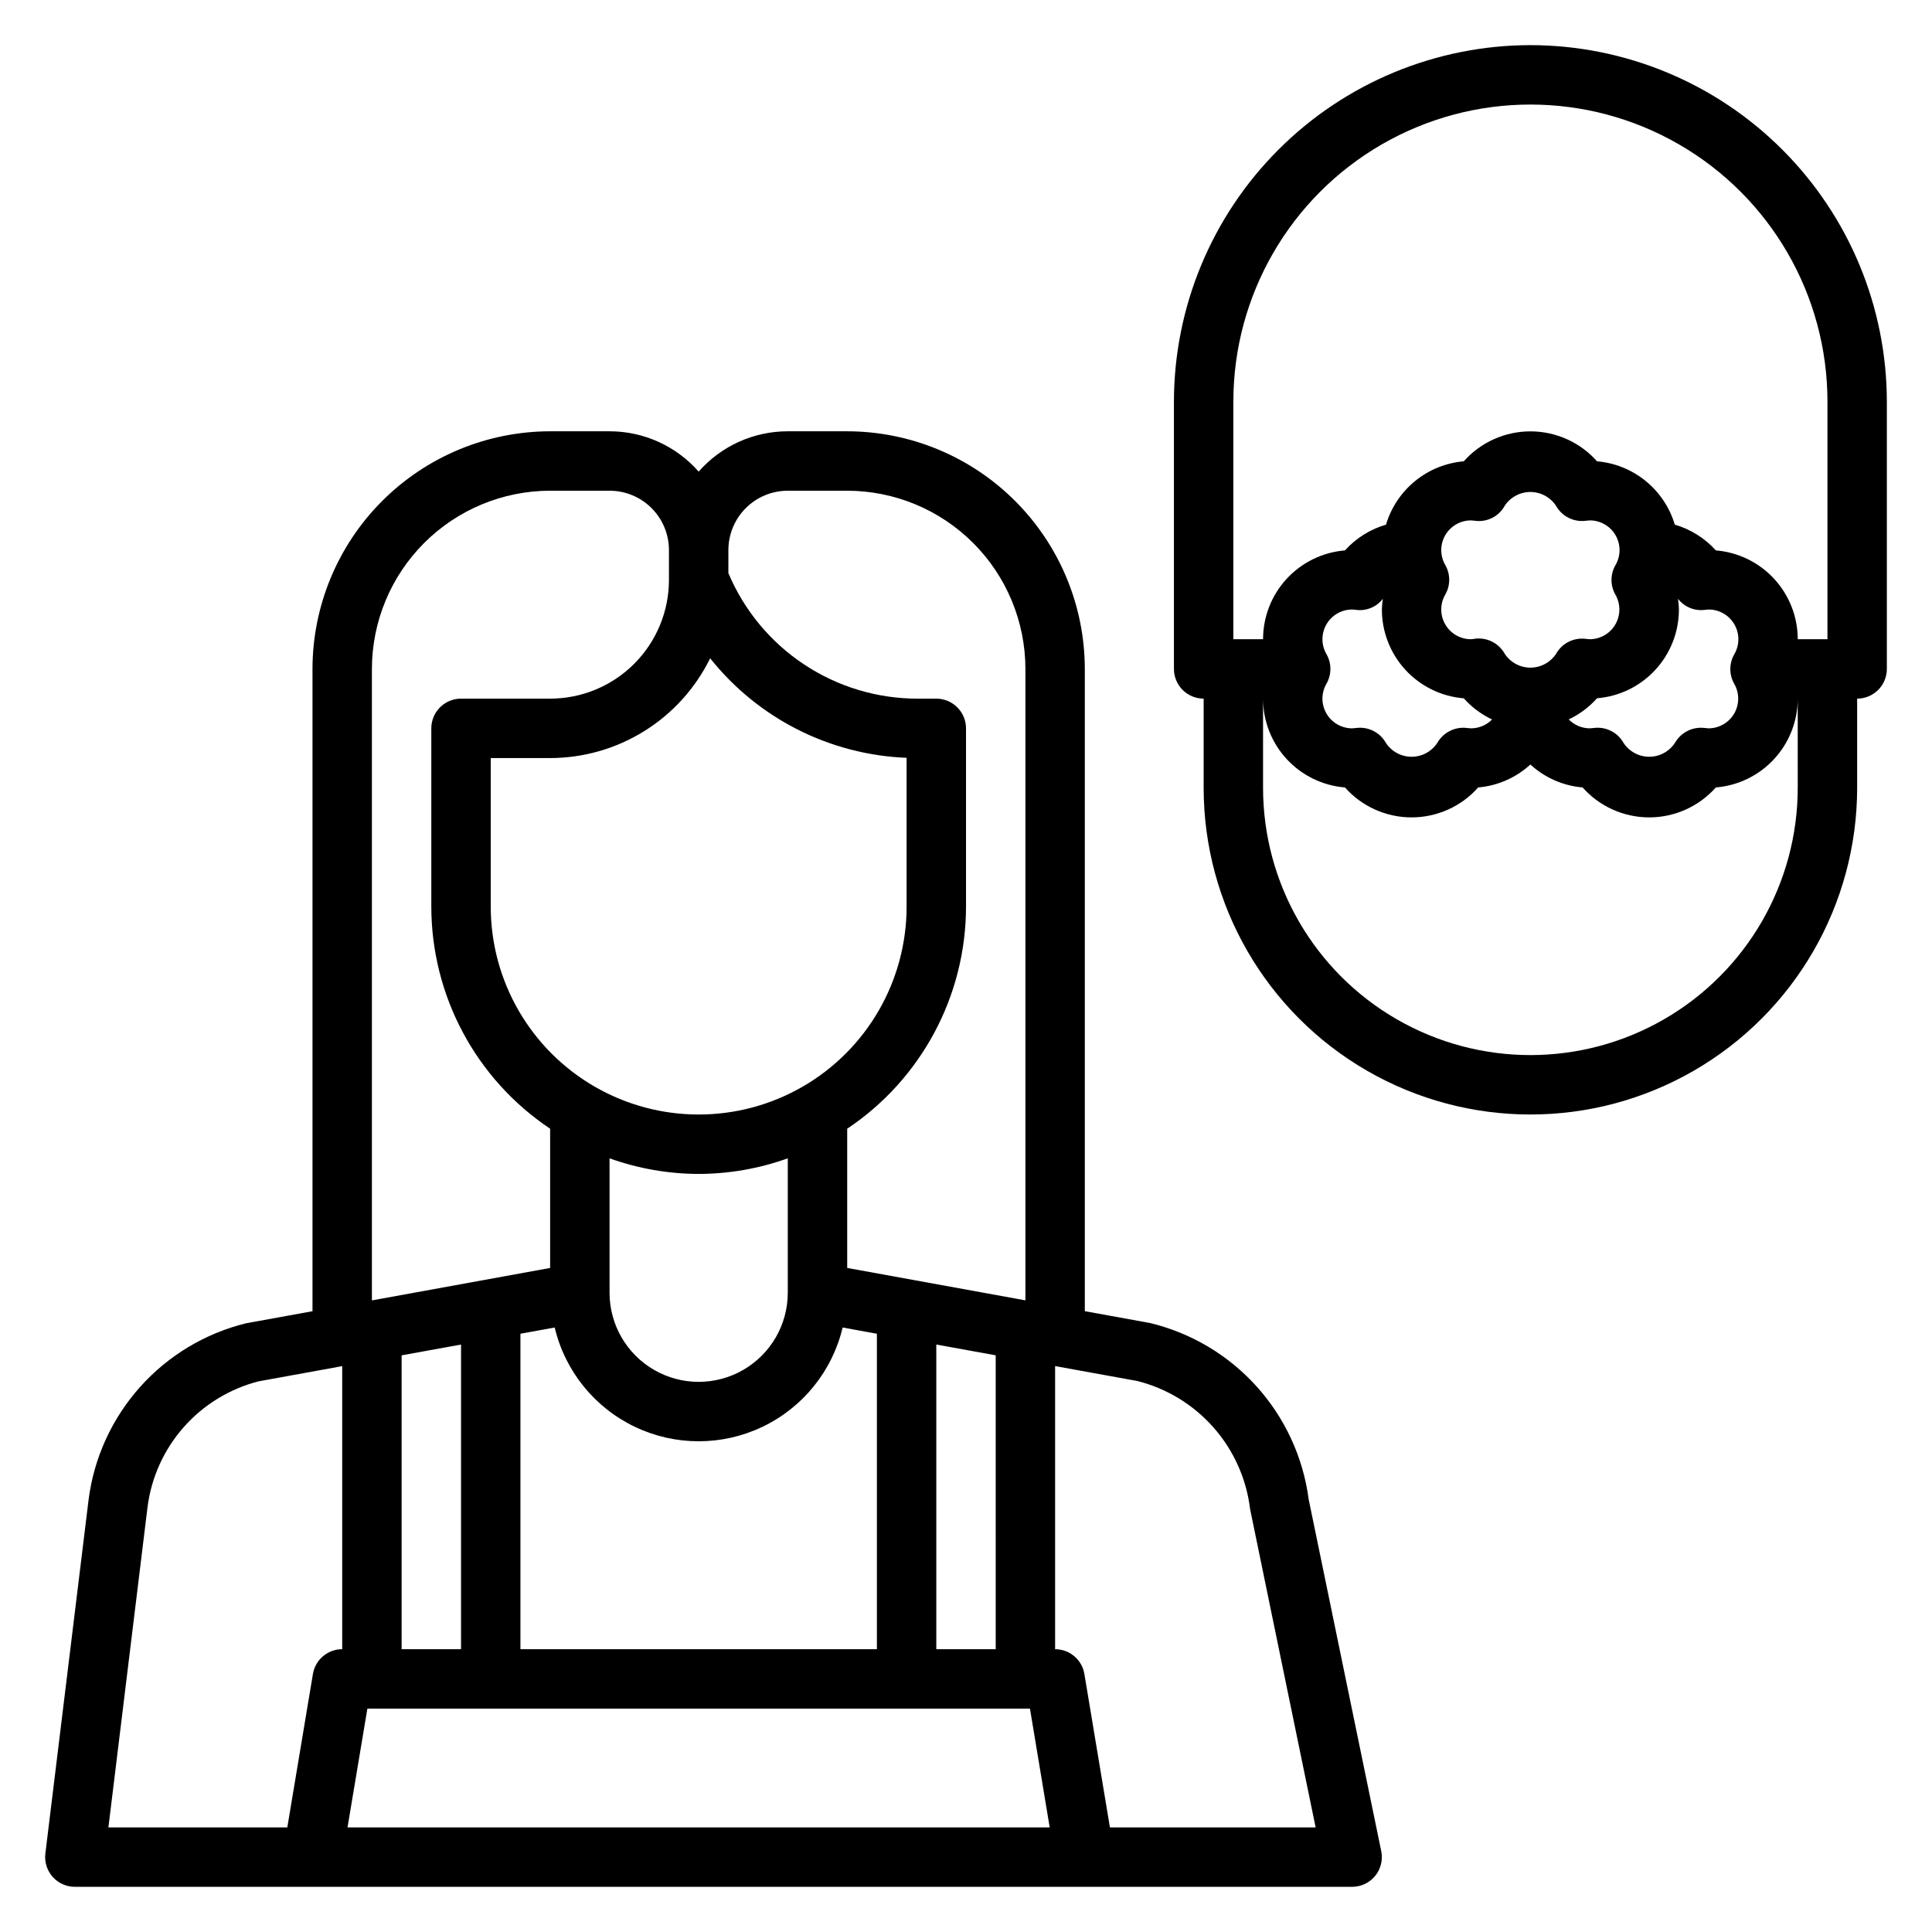
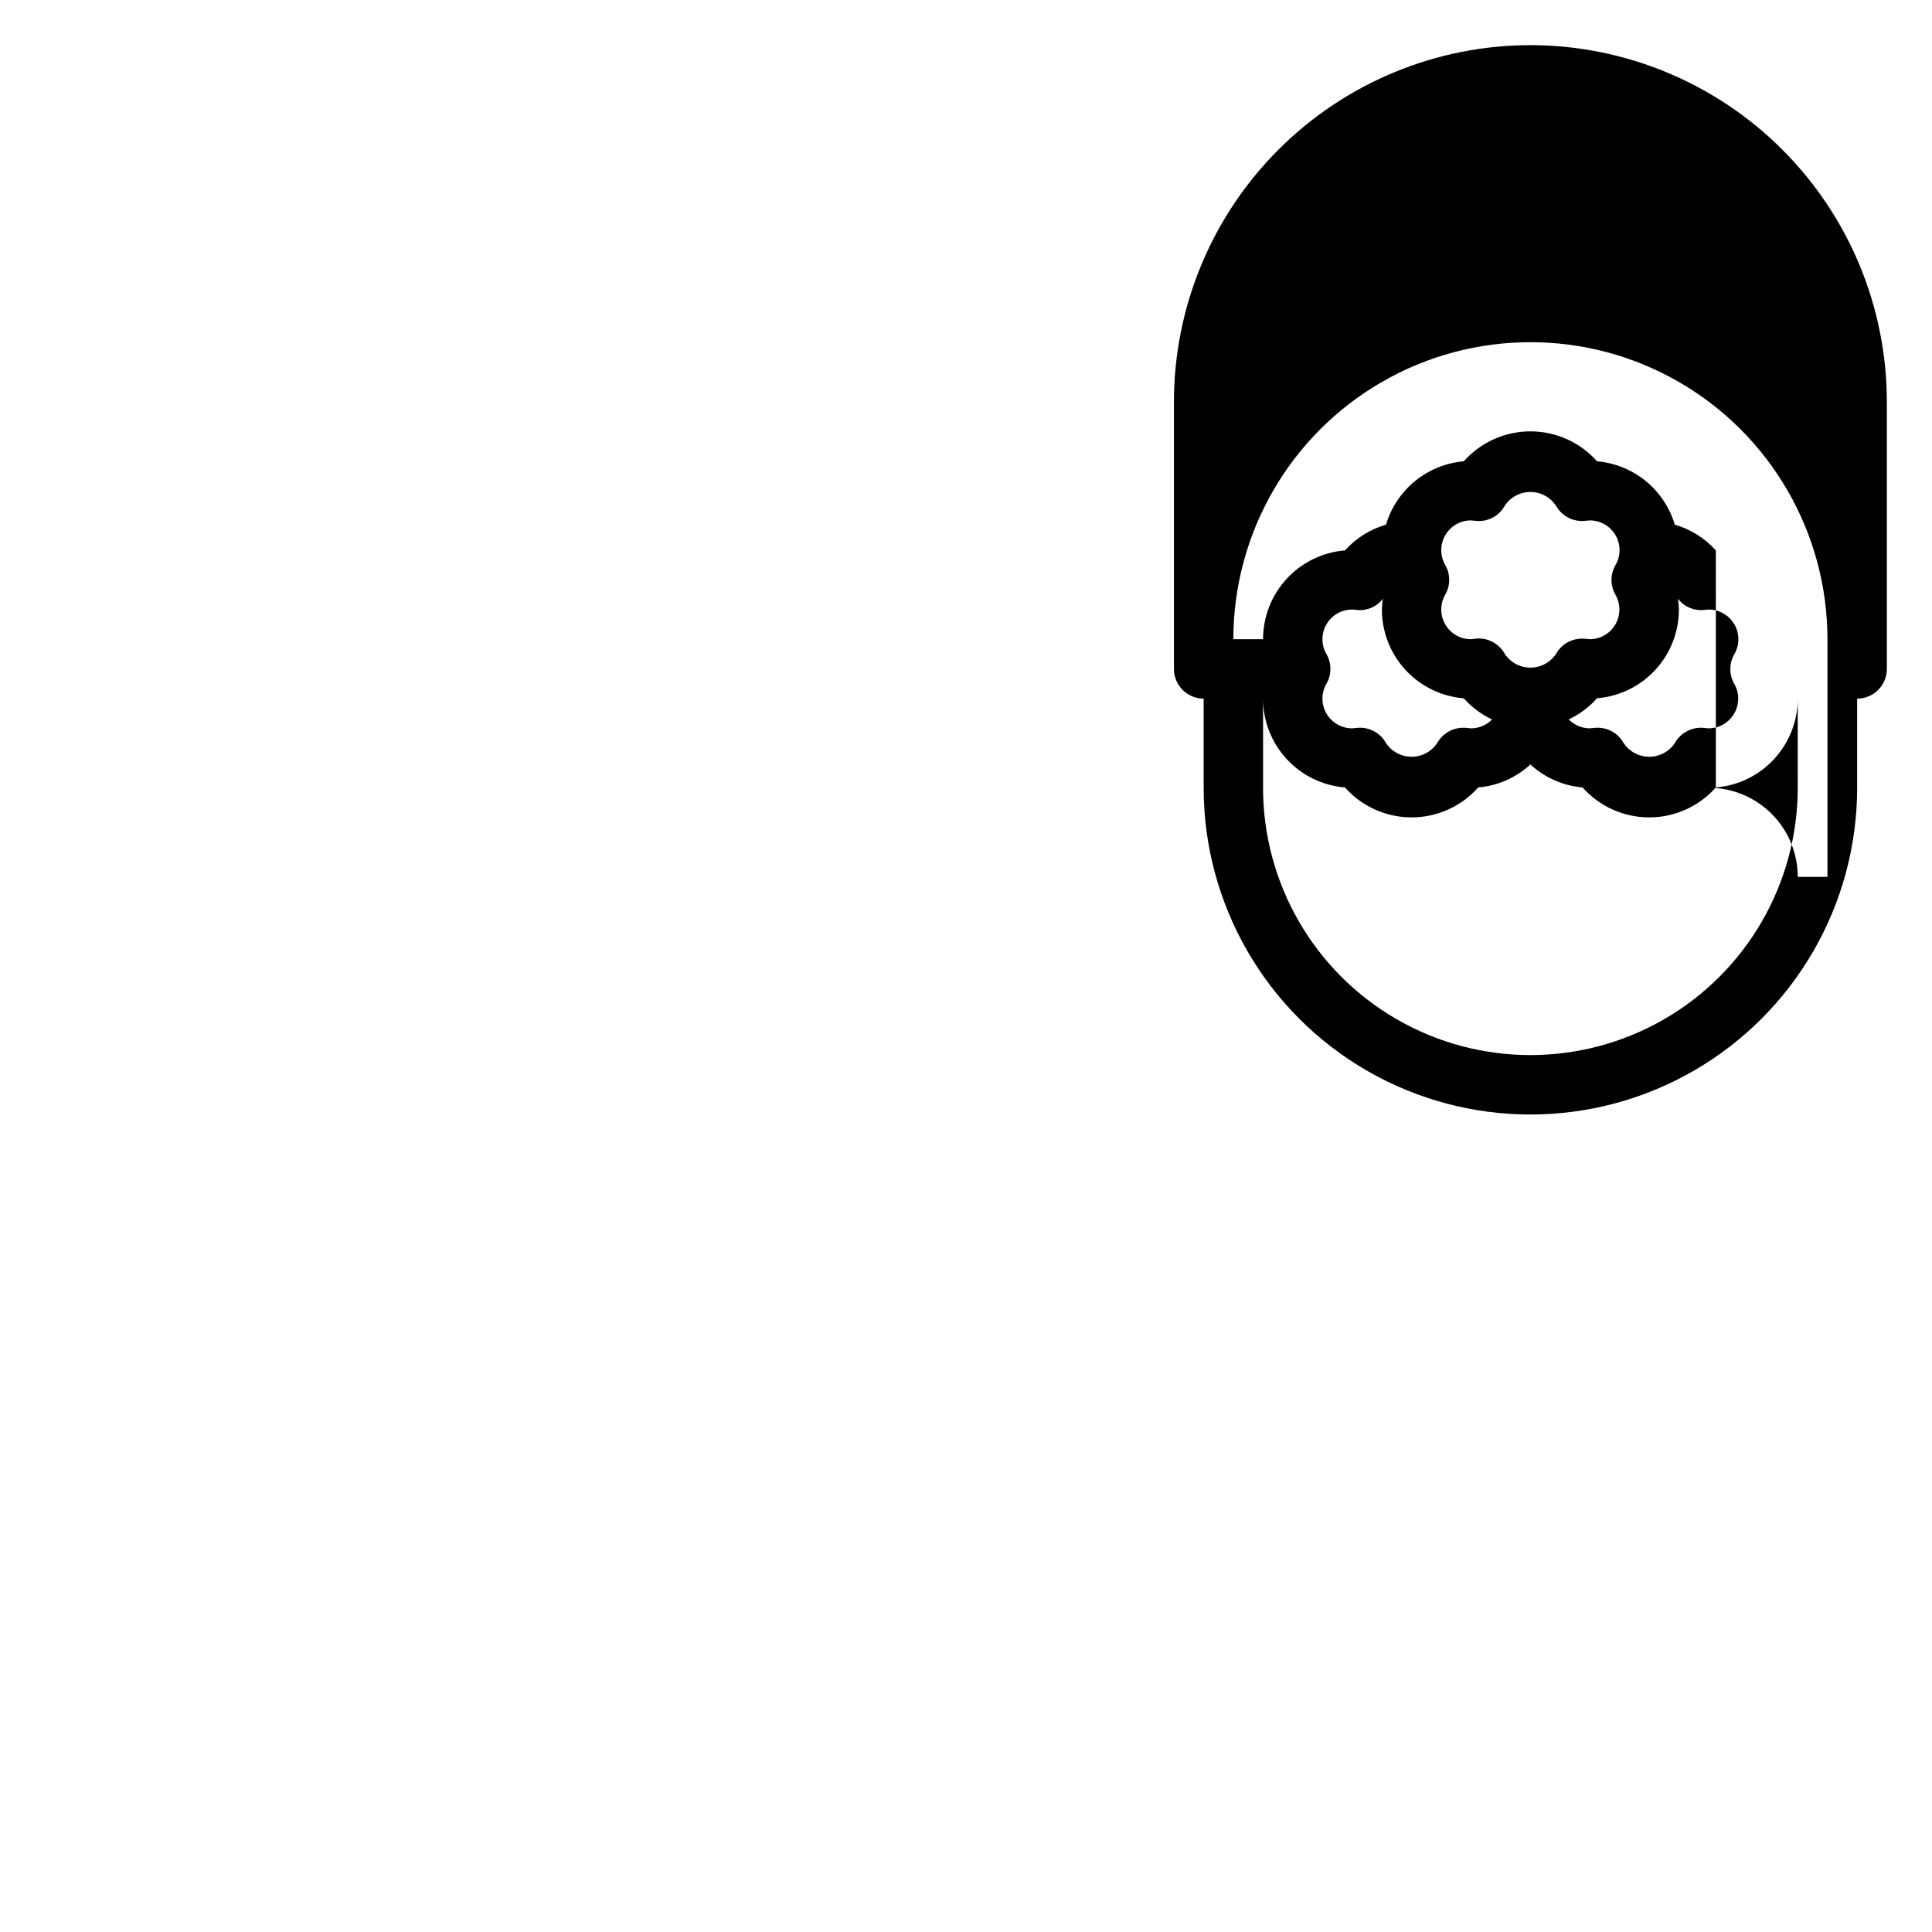
<svg xmlns="http://www.w3.org/2000/svg" fill="#000000" width="800px" height="800px" version="1.1" viewBox="144 144 512 512">
  <g>
-     <path d="m448.64 494.59-17.152-3.117v-170.2c-0.02-16.695-6.66-32.703-18.469-44.508-11.805-11.809-27.812-18.449-44.508-18.469h-15.746c-9.043-0.004-17.648 3.891-23.617 10.684-5.965-6.793-14.57-10.688-23.613-10.684h-15.746c-16.695 0.02-32.703 6.66-44.508 18.469-11.809 11.805-18.449 27.812-18.469 44.508v170.21l-17.656 3.211c-10.848 2.676-20.637 8.574-28.074 16.91-7.438 8.34-12.184 18.734-13.605 29.816l-11.457 93.781c-0.27 2.238 0.43 4.484 1.922 6.172 1.496 1.688 3.641 2.652 5.894 2.652h338.5c2.363 0 4.598-1.066 6.094-2.894 1.492-1.832 2.086-4.238 1.613-6.551l-19.234-93.246c-1.465-11.145-6.285-21.582-13.816-29.934-7.527-8.348-17.414-14.211-28.352-16.816zm-182.46 5.731v80.734h-15.746v-77.879zm24.82-4.519c2.738 11.531 10.547 21.207 21.242 26.316 10.695 5.113 23.129 5.113 33.824 0 10.695-5.109 18.504-14.785 21.242-26.316l9.078 1.652v83.602h-94.465v-83.602zm41.203-177.35h-0.004c12.691 15.945 31.695 25.574 52.059 26.379v39.422c0 19.688-10.504 37.879-27.551 47.723-17.051 9.844-38.055 9.844-55.105 0-17.047-9.844-27.551-28.035-27.551-47.723v-39.359h15.742c8.832-0.008 17.488-2.492 24.98-7.164 7.496-4.672 13.531-11.352 17.426-19.277zm-3.051 136.65c8.051-0.016 16.039-1.414 23.617-4.133v35.621c0 8.438-4.5 16.234-11.809 20.453-7.305 4.219-16.309 4.219-23.613 0-7.309-4.219-11.809-12.016-11.809-20.453v-35.621c7.578 2.719 15.566 4.117 23.613 4.133zm-87.793 141.7h175.59l5.234 31.488h-186.09zm150.77-15.746v-80.742l15.742 2.859 0.004 77.883zm-39.359-307.01h15.746c12.523 0.012 24.527 4.992 33.383 13.848s13.836 20.859 13.848 33.383v167.33l-47.23-8.59v-36.895c19.66-13.137 31.473-35.219 31.488-58.867v-47.23c0-2.09-0.832-4.09-2.309-5.566-1.477-1.477-3.477-2.309-5.566-2.309h-4.84c-10.723 0.027-21.215-3.117-30.156-9.039-8.945-5.918-15.938-14.348-20.105-24.227v-6.094c0-4.176 1.656-8.18 4.609-11.133 2.953-2.953 6.957-4.609 11.133-4.609zm-110.21 47.23c0.012-12.523 4.992-24.527 13.848-33.383s20.859-13.836 33.383-13.848h15.746c4.176 0 8.18 1.656 11.133 4.609s4.609 6.957 4.609 11.133v7.875c0 8.348-3.316 16.359-9.223 22.262-5.902 5.906-13.914 9.223-22.266 9.223h-23.613c-4.348 0-7.875 3.527-7.875 7.875v47.23c0.016 23.648 11.828 45.73 31.488 58.867v36.902l-47.23 8.598zm-59.465 222.14c0.996-7.859 4.332-15.238 9.57-21.18 5.242-5.945 12.145-10.18 19.816-12.156l22.207-4.039v75.012c-3.848 0-7.129 2.781-7.762 6.574l-6.789 40.66h-47.41zm255.05 84.871-6.769-40.652c-0.629-3.797-3.914-6.578-7.762-6.582v-75.027l21.703 3.938v-0.004c7.856 1.965 14.926 6.266 20.281 12.336 5.352 6.074 8.734 13.629 9.695 21.664l17.367 84.328z" />
-     <path d="m549.57 155.96c-25.043 0.027-49.055 9.988-66.766 27.699-17.711 17.711-27.672 41.723-27.699 66.766v70.848c0 2.09 0.832 4.09 2.309 5.566 1.473 1.477 3.477 2.305 5.566 2.305v23.617c0 30.938 16.504 59.523 43.293 74.992 26.793 15.469 59.801 15.469 86.594 0s43.297-44.055 43.297-74.992v-23.617c2.086 0 4.09-0.828 5.566-2.305 1.477-1.477 2.305-3.477 2.305-5.566v-70.848c-0.027-25.043-9.988-49.055-27.699-66.766-17.707-17.711-41.719-27.672-66.766-27.699zm70.848 196.8c0 25.312-13.504 48.703-35.422 61.355-21.922 12.656-48.93 12.656-70.848 0-21.922-12.652-35.426-36.043-35.426-61.355v-23.617c0 5.934 2.234 11.648 6.254 16.008 4.023 4.363 9.535 7.051 15.449 7.531 4.481 5.047 10.906 7.934 17.656 7.934s13.176-2.887 17.656-7.934c5.156-0.441 10.02-2.578 13.832-6.078 3.812 3.5 8.676 5.637 13.832 6.078 4.481 5.047 10.906 7.934 17.656 7.934s13.176-2.887 17.656-7.934c5.914-0.48 11.43-3.168 15.449-7.531 4.023-4.359 6.254-10.074 6.254-16.008zm-124.9-35.422c-1.41-2.438-1.406-5.441 0-7.875 1.406-2.438 4.008-3.938 6.824-3.934 0.348 0.008 0.695 0.039 1.039 0.094 2.715 0.355 5.414-0.762 7.082-2.93-0.141 0.941-0.227 1.887-0.25 2.836 0 5.93 2.234 11.645 6.254 16.008 4.019 4.359 9.535 7.047 15.449 7.527 2.102 2.352 4.652 4.258 7.5 5.606-1.473 1.496-3.484 2.344-5.586 2.348-0.352-0.012-0.703-0.043-1.047-0.094-3.18-0.402-6.285 1.152-7.875 3.934-1.504 2.305-4.07 3.691-6.82 3.691s-5.316-1.387-6.82-3.691c-1.578-2.793-4.691-4.352-7.871-3.934-0.352 0.051-0.703 0.082-1.055 0.094-2.816 0-5.418-1.496-6.824-3.934s-1.41-5.438 0-7.875c1.402-2.438 1.402-5.438 0-7.871zm31.488-23.617h-0.004c-1.406-2.438-1.406-5.441 0.004-7.875 1.406-2.438 4.008-3.938 6.824-3.934 0.348 0.012 0.695 0.043 1.039 0.094 3.184 0.445 6.316-1.117 7.871-3.934 1.504-2.305 4.07-3.691 6.82-3.691s5.316 1.387 6.82 3.691c1.578 2.793 4.691 4.348 7.875 3.934 0.352-0.051 0.707-0.082 1.062-0.094 2.812-0.004 5.414 1.496 6.82 3.934 1.41 2.434 1.41 5.438 0.004 7.875-1.438 2.457-1.438 5.496 0 7.949 1.367 2.434 1.344 5.406-0.059 7.816-1.402 2.414-3.977 3.902-6.766 3.914-0.352-0.012-0.703-0.043-1.047-0.094-3.184-0.414-6.297 1.141-7.875 3.934-1.504 2.305-4.07 3.691-6.82 3.691s-5.316-1.387-6.82-3.691c-1.391-2.492-4.019-4.035-6.871-4.035-0.34-0.004-0.676 0.016-1.008 0.062-0.348 0.066-0.695 0.109-1.047 0.133-2.816 0.004-5.418-1.496-6.824-3.934-1.41-2.434-1.41-5.438-0.004-7.875 1.406-2.434 1.406-5.438 0-7.871zm61.926 11.809c-0.02-0.949-0.102-1.895-0.242-2.836 1.676 2.16 4.371 3.273 7.086 2.93 0.34-0.051 0.684-0.082 1.031-0.094 2.812-0.004 5.414 1.496 6.82 3.934 1.41 2.434 1.41 5.438 0.004 7.875-1.438 2.453-1.438 5.492 0 7.949 1.367 2.434 1.344 5.406-0.059 7.816s-3.977 3.898-6.766 3.914c-0.352-0.012-0.703-0.043-1.047-0.094-3.18-0.402-6.285 1.152-7.875 3.934-1.504 2.305-4.07 3.691-6.82 3.691s-5.316-1.387-6.82-3.691c-1.578-2.793-4.691-4.352-7.871-3.934-0.352 0.051-0.703 0.082-1.055 0.094-2.106-0.012-4.117-0.859-5.59-2.363 2.852-1.348 5.402-3.254 7.5-5.606 5.91-0.48 11.426-3.164 15.445-7.523 4.019-4.356 6.254-10.066 6.258-15.996zm9.785-15.664v-0.004c-2.922-3.242-6.688-5.606-10.879-6.824-1.352-4.543-4.043-8.574-7.715-11.57-3.676-2.996-8.168-4.812-12.895-5.219-4.481-5.047-10.906-7.934-17.656-7.934s-13.176 2.887-17.656 7.934c-4.723 0.406-9.215 2.223-12.891 5.219s-6.367 7.027-7.719 11.57c-4.191 1.219-7.957 3.582-10.879 6.824-5.914 0.48-11.426 3.172-15.449 7.531-4.019 4.359-6.254 10.074-6.254 16.008h-7.871v-62.977c0-28.125 15.004-54.113 39.359-68.172 24.355-14.062 54.363-14.062 78.719 0 24.359 14.059 39.363 40.047 39.363 68.172v62.977h-7.875c0-5.934-2.231-11.648-6.254-16.008-4.019-4.359-9.535-7.051-15.449-7.531z" />
+     <path d="m549.57 155.96c-25.043 0.027-49.055 9.988-66.766 27.699-17.711 17.711-27.672 41.723-27.699 66.766v70.848c0 2.09 0.832 4.09 2.309 5.566 1.473 1.477 3.477 2.305 5.566 2.305v23.617c0 30.938 16.504 59.523 43.293 74.992 26.793 15.469 59.801 15.469 86.594 0s43.297-44.055 43.297-74.992v-23.617c2.086 0 4.09-0.828 5.566-2.305 1.477-1.477 2.305-3.477 2.305-5.566v-70.848c-0.027-25.043-9.988-49.055-27.699-66.766-17.707-17.711-41.719-27.672-66.766-27.699zm70.848 196.8c0 25.312-13.504 48.703-35.422 61.355-21.922 12.656-48.93 12.656-70.848 0-21.922-12.652-35.426-36.043-35.426-61.355v-23.617c0 5.934 2.234 11.648 6.254 16.008 4.023 4.363 9.535 7.051 15.449 7.531 4.481 5.047 10.906 7.934 17.656 7.934s13.176-2.887 17.656-7.934c5.156-0.441 10.02-2.578 13.832-6.078 3.812 3.5 8.676 5.637 13.832 6.078 4.481 5.047 10.906 7.934 17.656 7.934s13.176-2.887 17.656-7.934c5.914-0.48 11.43-3.168 15.449-7.531 4.023-4.359 6.254-10.074 6.254-16.008zm-124.9-35.422c-1.41-2.438-1.406-5.441 0-7.875 1.406-2.438 4.008-3.938 6.824-3.934 0.348 0.008 0.695 0.039 1.039 0.094 2.715 0.355 5.414-0.762 7.082-2.93-0.141 0.941-0.227 1.887-0.25 2.836 0 5.93 2.234 11.645 6.254 16.008 4.019 4.359 9.535 7.047 15.449 7.527 2.102 2.352 4.652 4.258 7.5 5.606-1.473 1.496-3.484 2.344-5.586 2.348-0.352-0.012-0.703-0.043-1.047-0.094-3.18-0.402-6.285 1.152-7.875 3.934-1.504 2.305-4.07 3.691-6.82 3.691s-5.316-1.387-6.82-3.691c-1.578-2.793-4.691-4.352-7.871-3.934-0.352 0.051-0.703 0.082-1.055 0.094-2.816 0-5.418-1.496-6.824-3.934s-1.41-5.438 0-7.875c1.402-2.438 1.402-5.438 0-7.871zm31.488-23.617h-0.004c-1.406-2.438-1.406-5.441 0.004-7.875 1.406-2.438 4.008-3.938 6.824-3.934 0.348 0.012 0.695 0.043 1.039 0.094 3.184 0.445 6.316-1.117 7.871-3.934 1.504-2.305 4.07-3.691 6.82-3.691s5.316 1.387 6.82 3.691c1.578 2.793 4.691 4.348 7.875 3.934 0.352-0.051 0.707-0.082 1.062-0.094 2.812-0.004 5.414 1.496 6.82 3.934 1.41 2.434 1.41 5.438 0.004 7.875-1.438 2.457-1.438 5.496 0 7.949 1.367 2.434 1.344 5.406-0.059 7.816-1.402 2.414-3.977 3.902-6.766 3.914-0.352-0.012-0.703-0.043-1.047-0.094-3.184-0.414-6.297 1.141-7.875 3.934-1.504 2.305-4.07 3.691-6.82 3.691s-5.316-1.387-6.82-3.691c-1.391-2.492-4.019-4.035-6.871-4.035-0.34-0.004-0.676 0.016-1.008 0.062-0.348 0.066-0.695 0.109-1.047 0.133-2.816 0.004-5.418-1.496-6.824-3.934-1.41-2.434-1.41-5.438-0.004-7.875 1.406-2.434 1.406-5.438 0-7.871zm61.926 11.809c-0.02-0.949-0.102-1.895-0.242-2.836 1.676 2.16 4.371 3.273 7.086 2.93 0.34-0.051 0.684-0.082 1.031-0.094 2.812-0.004 5.414 1.496 6.82 3.934 1.41 2.434 1.41 5.438 0.004 7.875-1.438 2.453-1.438 5.492 0 7.949 1.367 2.434 1.344 5.406-0.059 7.816s-3.977 3.898-6.766 3.914c-0.352-0.012-0.703-0.043-1.047-0.094-3.18-0.402-6.285 1.152-7.875 3.934-1.504 2.305-4.07 3.691-6.82 3.691s-5.316-1.387-6.82-3.691c-1.578-2.793-4.691-4.352-7.871-3.934-0.352 0.051-0.703 0.082-1.055 0.094-2.106-0.012-4.117-0.859-5.59-2.363 2.852-1.348 5.402-3.254 7.5-5.606 5.91-0.48 11.426-3.164 15.445-7.523 4.019-4.356 6.254-10.066 6.258-15.996zm9.785-15.664v-0.004c-2.922-3.242-6.688-5.606-10.879-6.824-1.352-4.543-4.043-8.574-7.715-11.57-3.676-2.996-8.168-4.812-12.895-5.219-4.481-5.047-10.906-7.934-17.656-7.934s-13.176 2.887-17.656 7.934c-4.723 0.406-9.215 2.223-12.891 5.219s-6.367 7.027-7.719 11.57c-4.191 1.219-7.957 3.582-10.879 6.824-5.914 0.48-11.426 3.172-15.449 7.531-4.019 4.359-6.254 10.074-6.254 16.008h-7.871c0-28.125 15.004-54.113 39.359-68.172 24.355-14.062 54.363-14.062 78.719 0 24.359 14.059 39.363 40.047 39.363 68.172v62.977h-7.875c0-5.934-2.231-11.648-6.254-16.008-4.019-4.359-9.535-7.051-15.449-7.531z" />
  </g>
</svg>